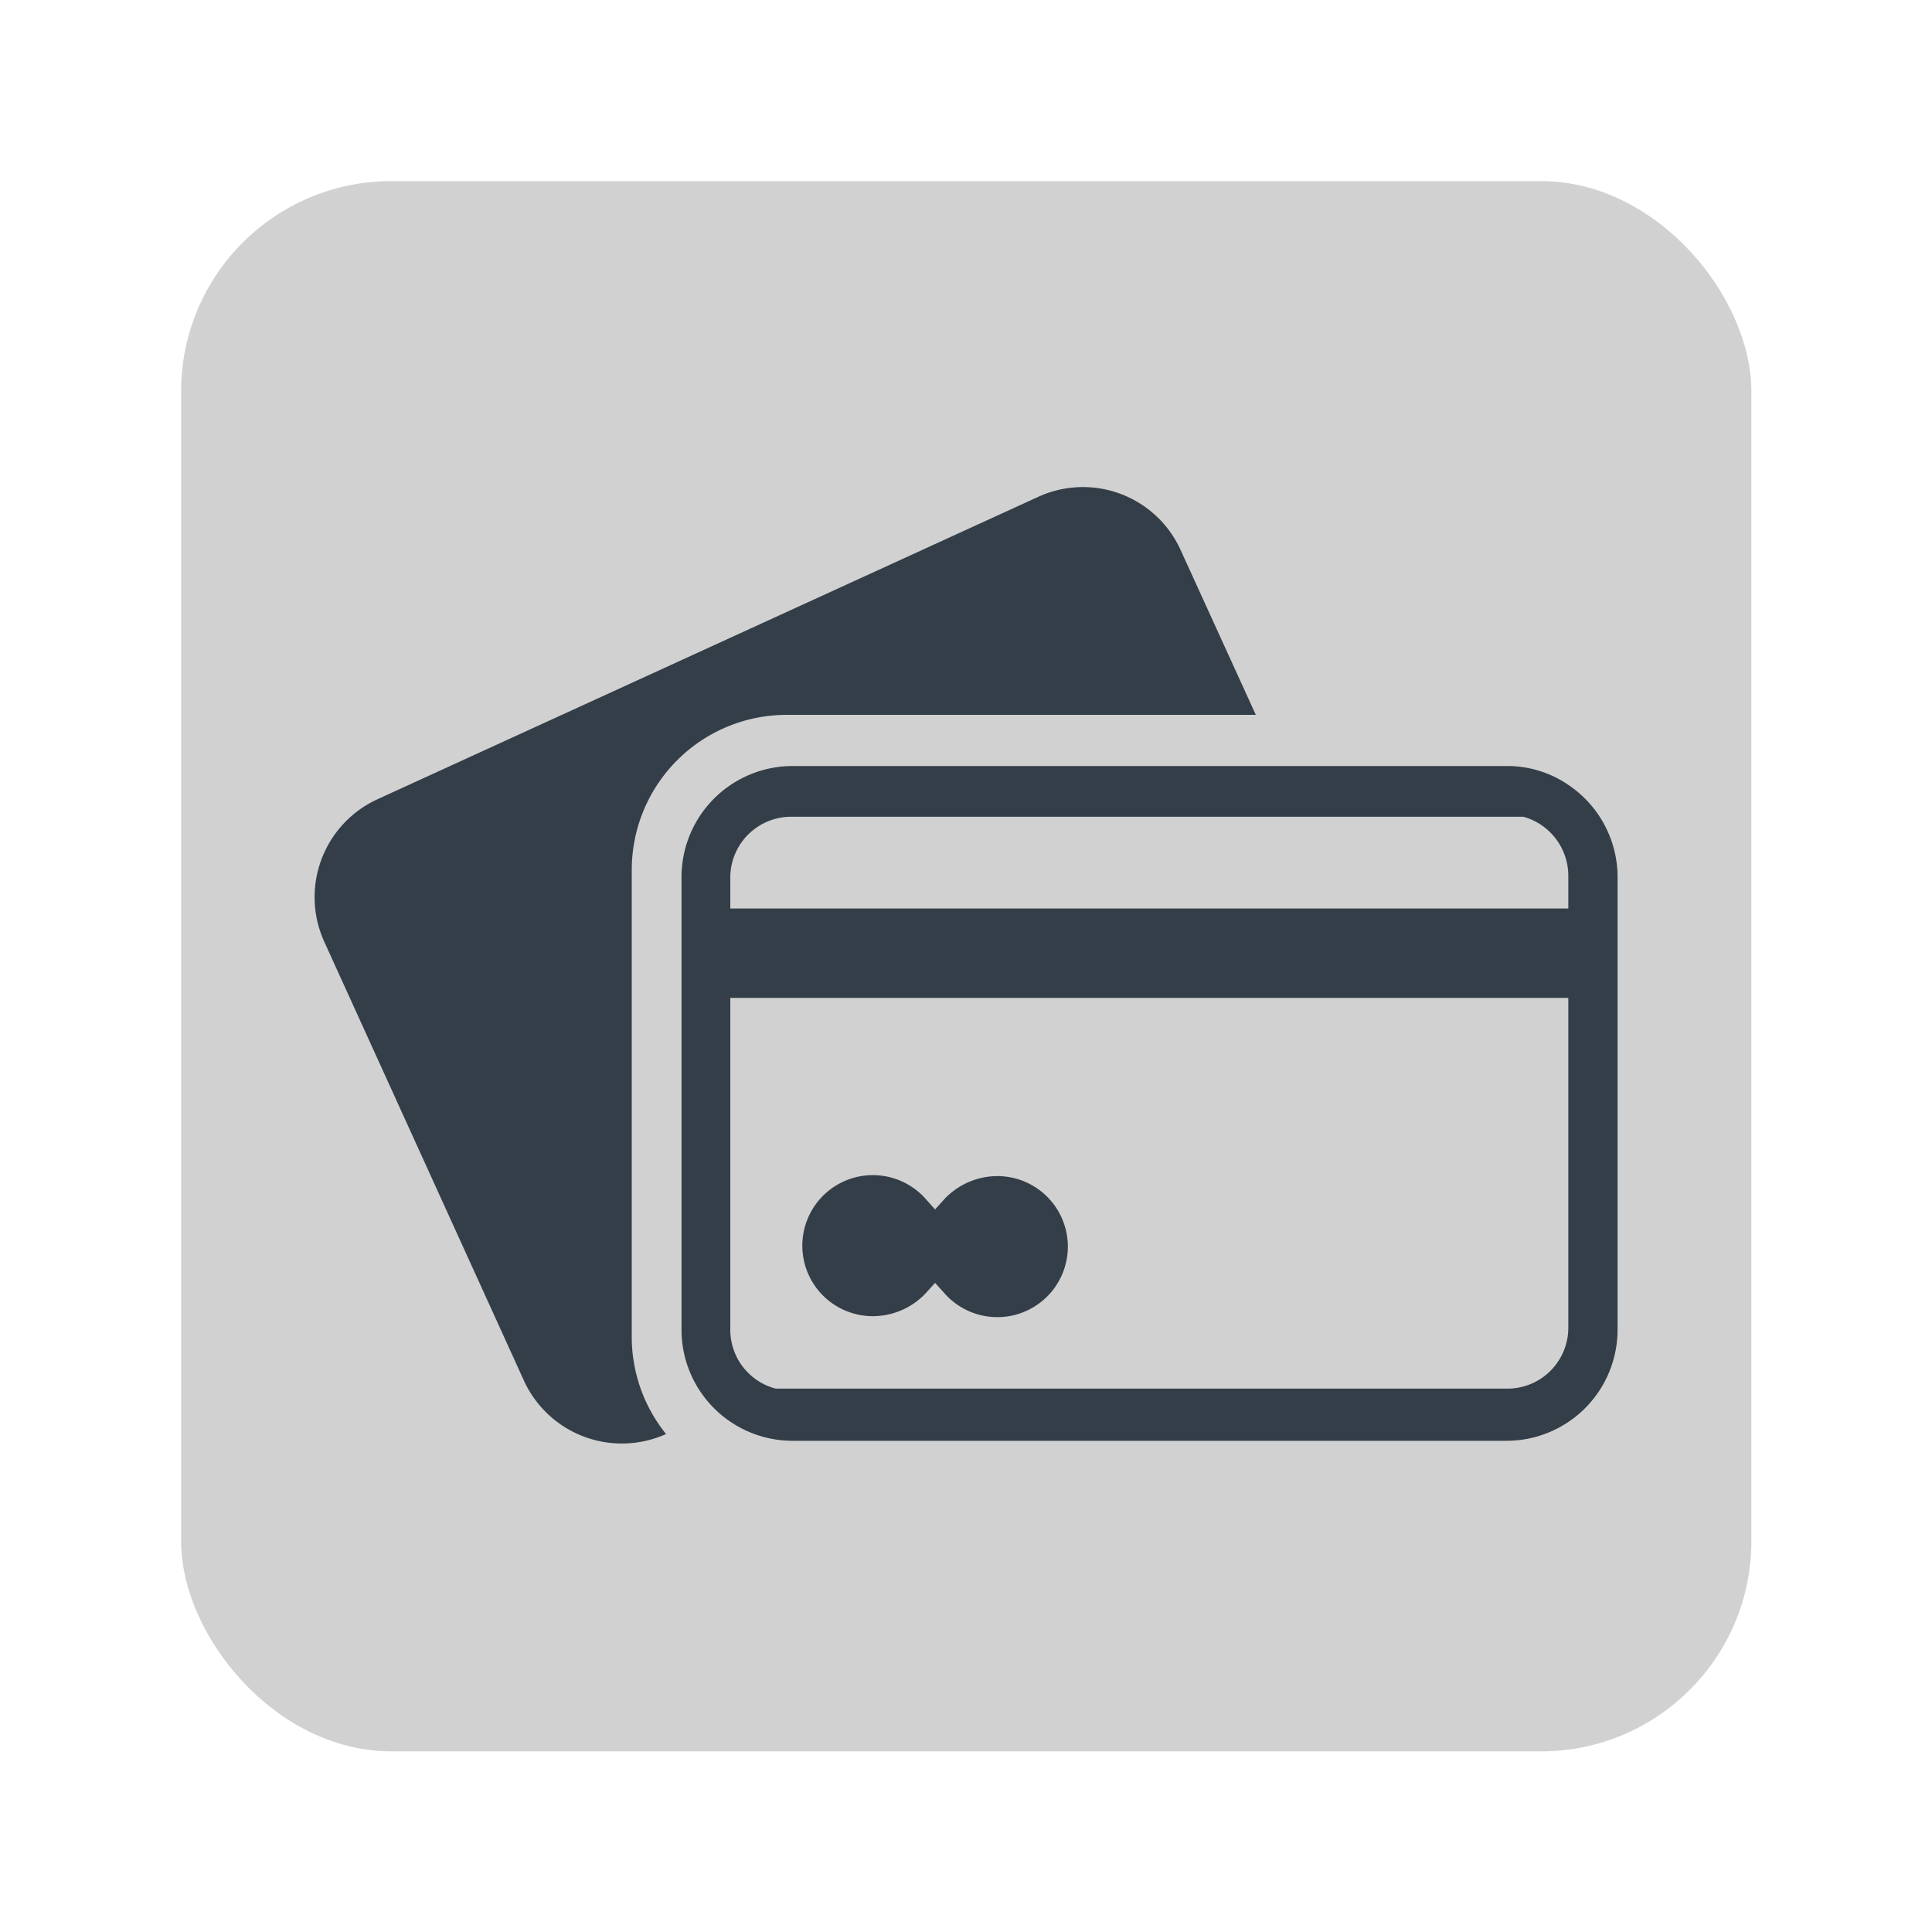
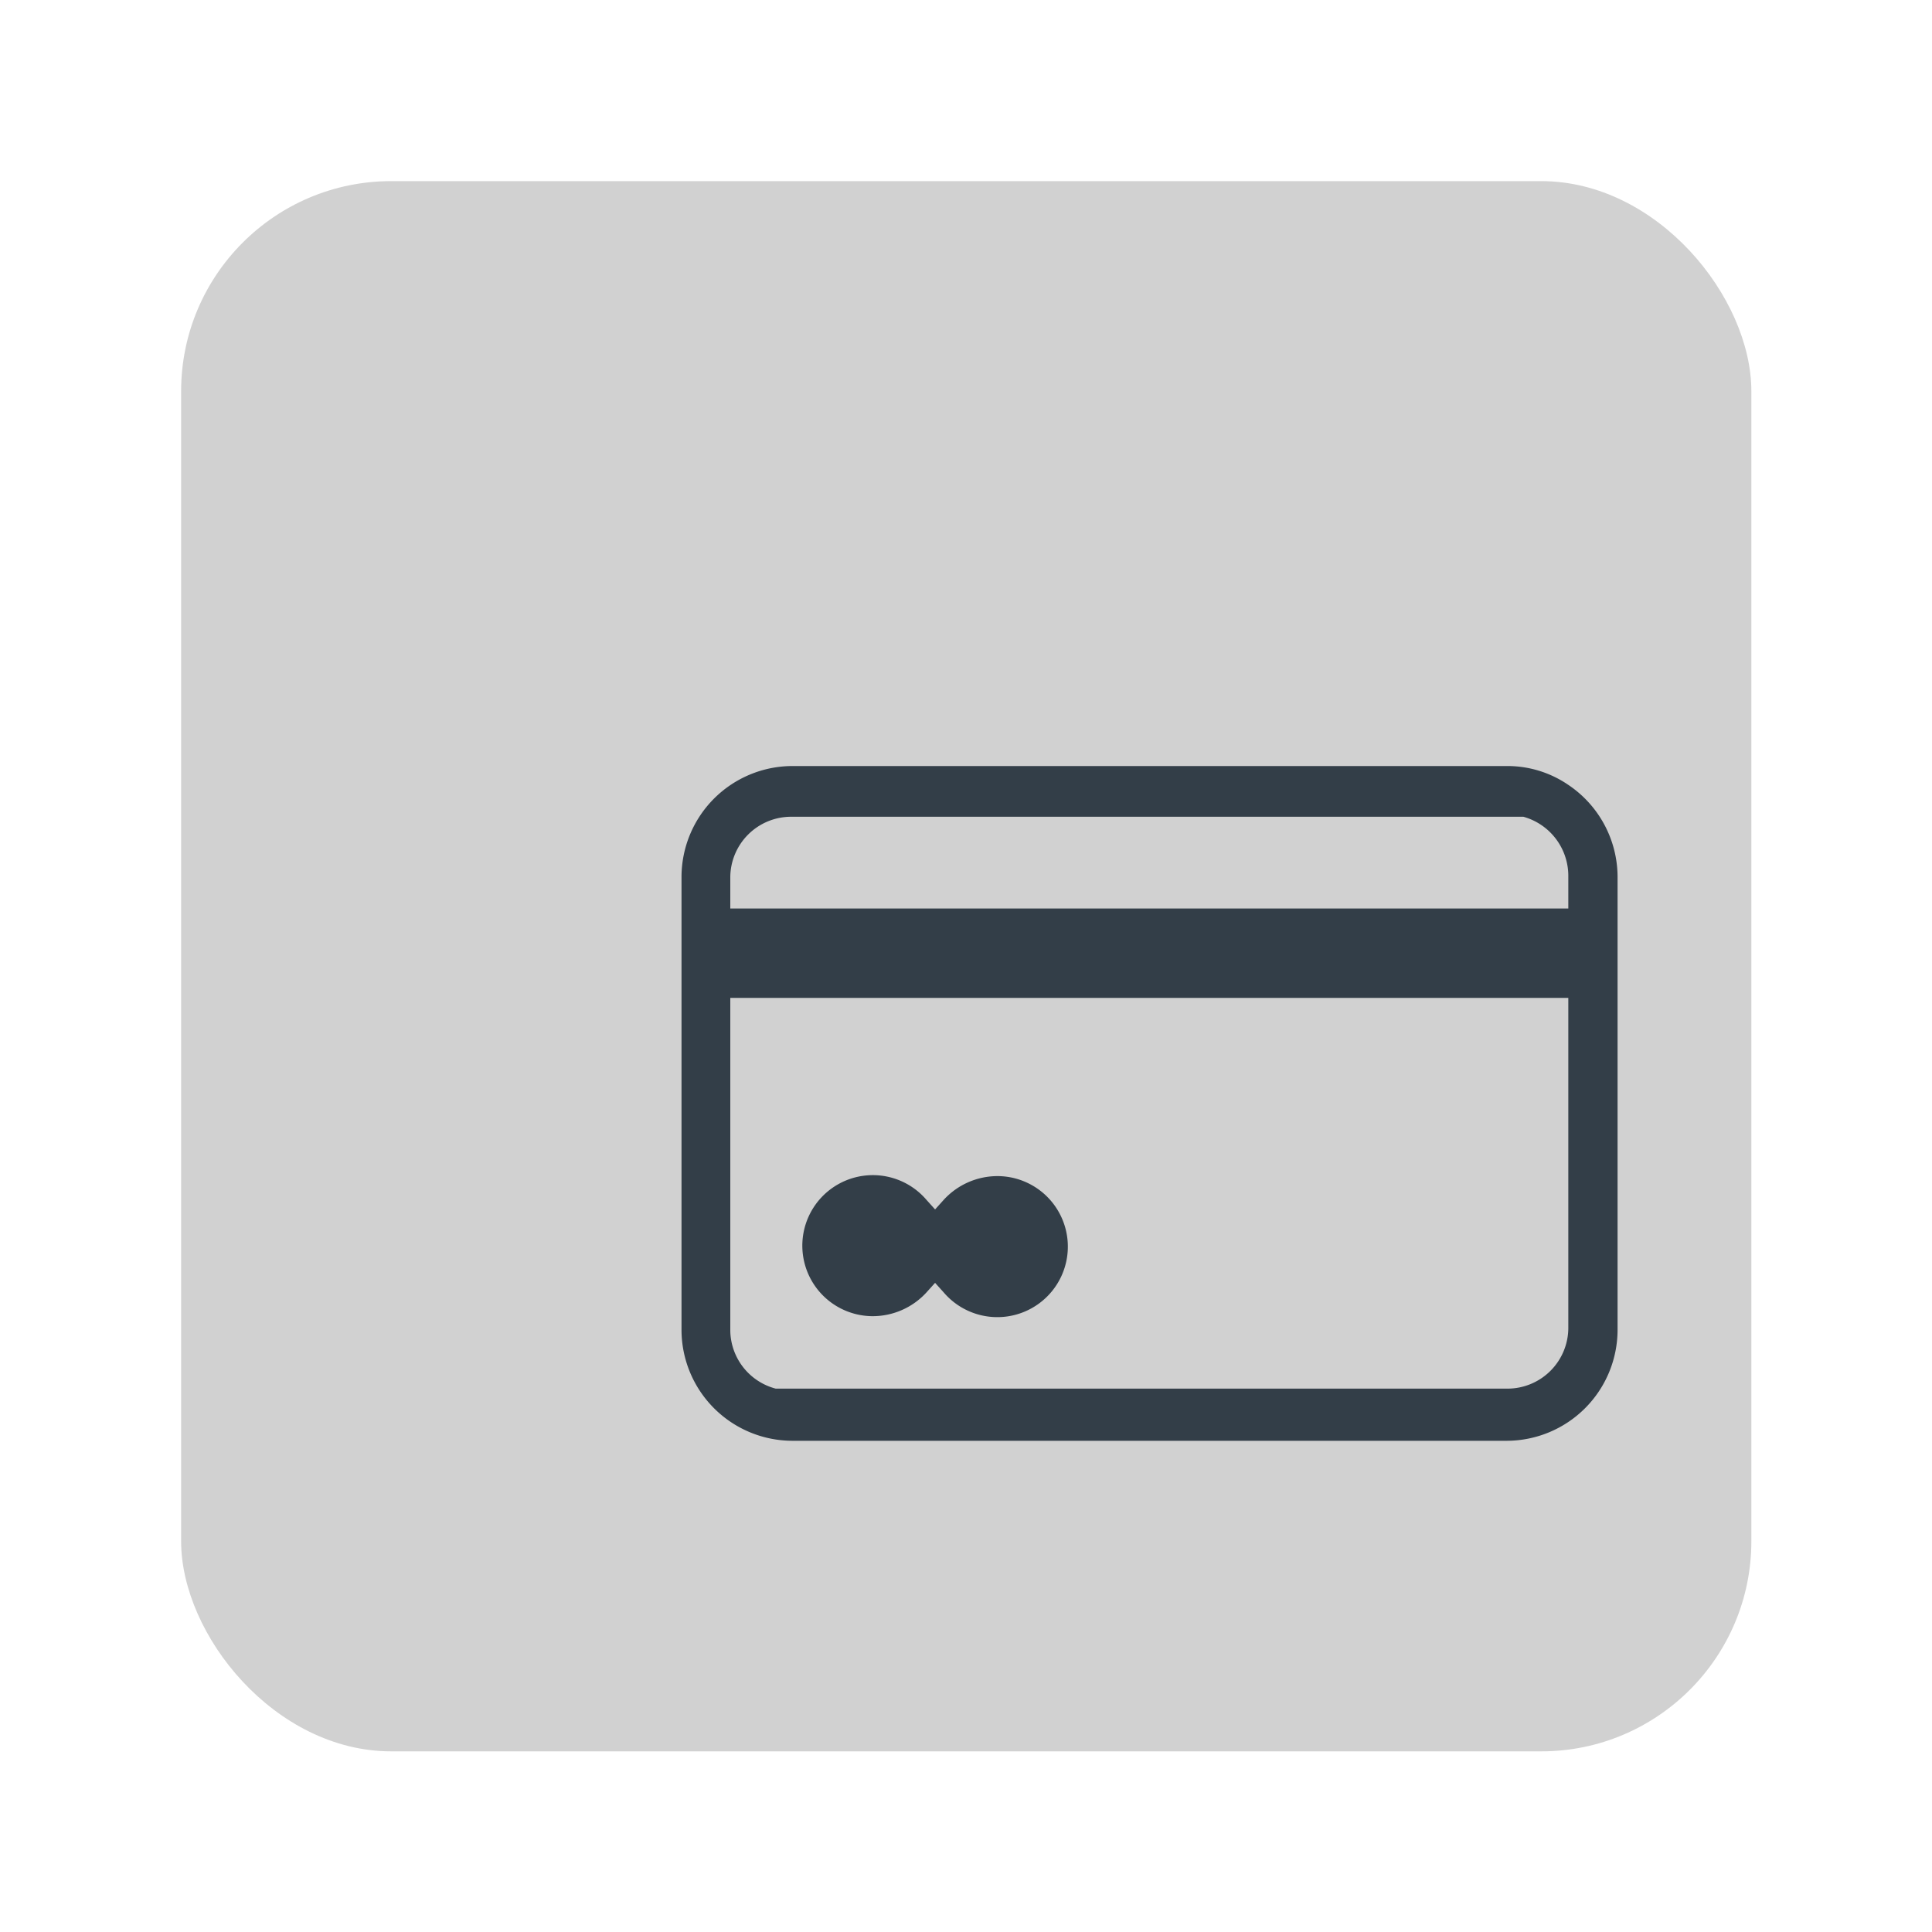
<svg xmlns="http://www.w3.org/2000/svg" id="Calque_1" data-name="Calque 1" viewBox="0 0 40 40">
  <defs>
    <style>.cls-1{fill:#d1d1d1;}.cls-2{fill:#333e48;}</style>
  </defs>
  <rect class="cls-1" x="3.75" y="3.75" width="32.51" height="32.51" rx="4.35" />
  <path class="cls-2" d="M20.66,24.35a1.51,1.51,0,0,0-1.12.49l-.18.2-.18-.2a1.46,1.46,0,1,0-1.12,2.41,1.51,1.51,0,0,0,1.12-.49l.18-.2.18.2a1.46,1.46,0,1,0,1.12-2.41Z" />
-   <path class="cls-2" d="M13.08,27.65V18a3.21,3.21,0,0,1,3.2-3.2H26l-1.56-3.42a2.22,2.22,0,0,0-2.93-1.1L7.81,16.55a2.23,2.23,0,0,0-1.1,2.94l4.14,9.1a2.23,2.23,0,0,0,2.94,1.1h0A3.2,3.2,0,0,1,13.08,27.65Z" />
  <path class="cls-2" d="M32.47,16.25a2.23,2.23,0,0,0-1.28-.39H16.4a2.3,2.3,0,0,0-2.29,2.29v9.38a2.3,2.3,0,0,0,2.29,2.3H31.19a2.3,2.3,0,0,0,2.3-2.3V18.15A2.3,2.3,0,0,0,32.47,16.25Zm-17.35,1.9a1.26,1.26,0,0,1,1.25-1.24H31.54a1.27,1.27,0,0,1,.93,1.2v.7H15.12ZM32.47,25v2.51a1.26,1.26,0,0,1-1.24,1.24H16.06a1.26,1.26,0,0,1-.94-1.19V20.66H32.47V25Z" />
</svg>